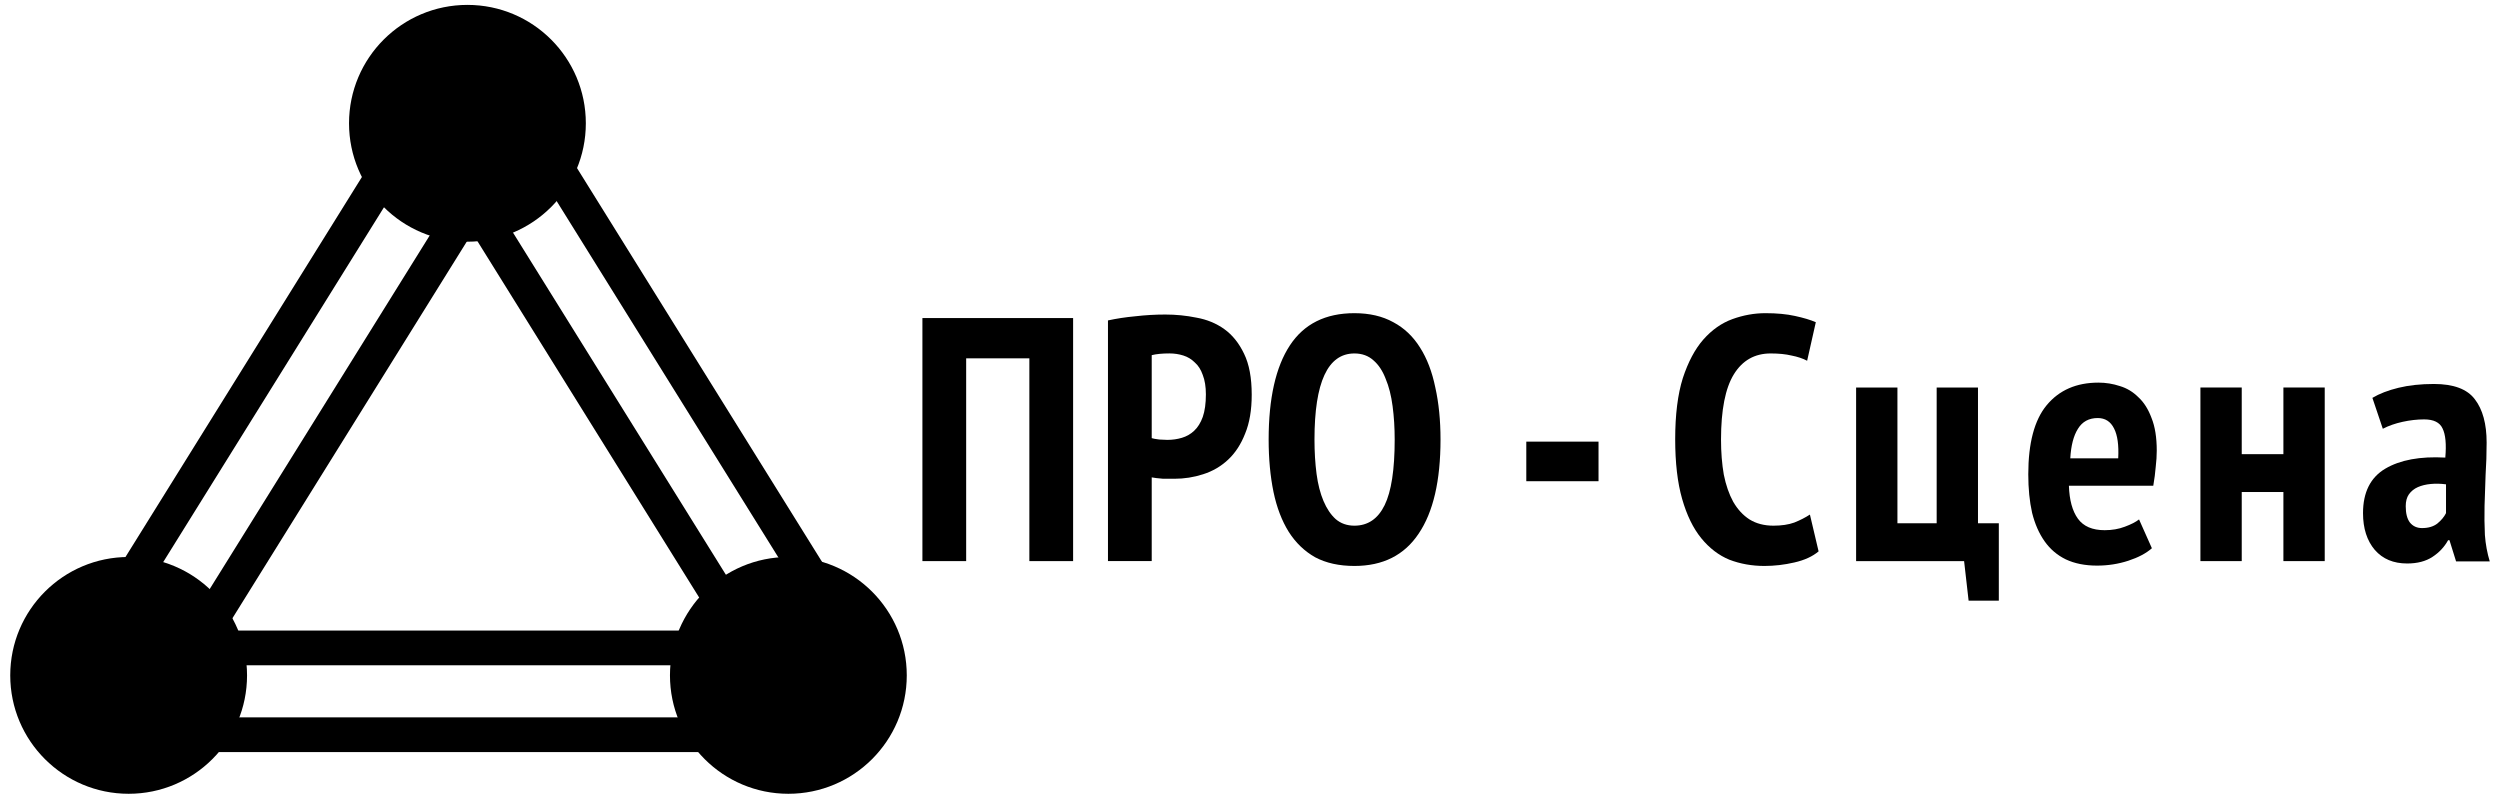
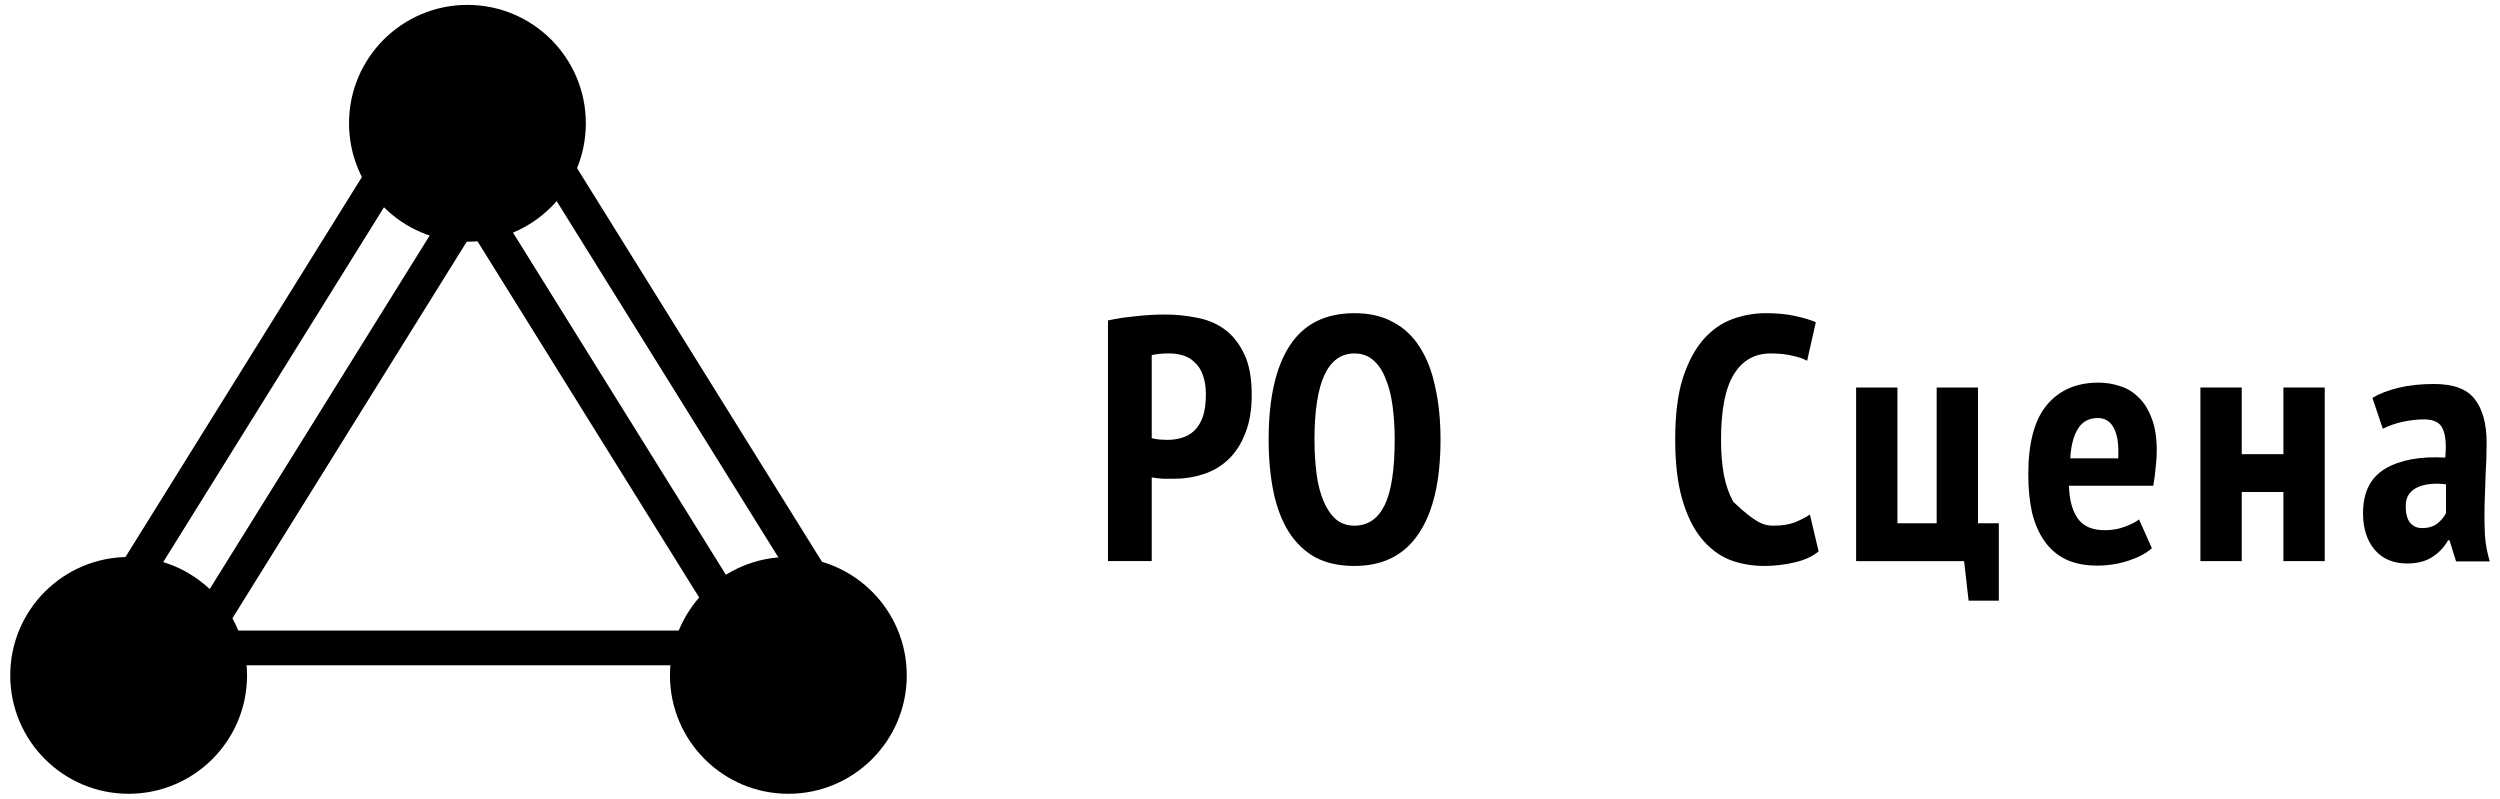
<svg xmlns="http://www.w3.org/2000/svg" width="100%" height="100%" viewBox="0 0 144 46" fill="none">
  <circle cx="26.924" cy="7.102" r="6.82" fill="black" />
  <circle cx="7.41" cy="38.902" r="6.82" fill="black" />
  <circle cx="45.41" cy="38.902" r="6.82" fill="black" />
  <path d="M6.046 35.874L14.701 21.965L23.356 8.055" stroke="black" stroke-width="2" />
  <path d="M12.046 35.874L20.701 21.965L29.356 8.055" stroke="black" stroke-width="2" />
  <path d="M48.356 35.874L39.701 21.965L31.046 8.055" stroke="black" stroke-width="2" />
  <path d="M42.356 35.874L33.701 21.965L25.046 8.055" stroke="black" stroke-width="2" />
  <line x1="12.334" y1="37.32" x2="43.15" y2="37.32" stroke="black" stroke-width="2" />
-   <line x1="12.334" y1="42.32" x2="43.15" y2="42.32" stroke="black" stroke-width="2" />
  <path d="M136.65 22.917C137.05 22.677 137.55 22.484 138.15 22.337C138.75 22.191 139.43 22.117 140.19 22.117C141.324 22.117 142.11 22.41 142.55 22.997C143.004 23.584 143.23 24.417 143.23 25.497C143.23 26.124 143.21 26.744 143.17 27.357C143.144 27.957 143.124 28.55 143.11 29.137C143.097 29.71 143.104 30.27 143.13 30.817C143.17 31.351 143.264 31.857 143.41 32.337H141.47L141.09 31.117H141.01C140.797 31.504 140.497 31.824 140.11 32.077C139.724 32.331 139.237 32.457 138.65 32.457C137.864 32.457 137.244 32.197 136.79 31.677C136.337 31.144 136.11 30.437 136.11 29.557C136.11 28.357 136.537 27.504 137.39 26.997C138.244 26.491 139.397 26.277 140.85 26.357C140.917 25.584 140.864 25.024 140.69 24.677C140.53 24.331 140.177 24.157 139.63 24.157C139.23 24.157 138.817 24.204 138.39 24.297C137.964 24.39 137.584 24.524 137.25 24.697L136.65 22.917ZM139.51 30.417C139.87 30.417 140.164 30.331 140.39 30.157C140.617 29.971 140.784 29.77 140.89 29.557V27.897C140.584 27.857 140.29 27.851 140.01 27.877C139.73 27.904 139.484 27.964 139.27 28.057C139.057 28.151 138.884 28.291 138.75 28.477C138.63 28.651 138.57 28.877 138.57 29.157C138.57 29.57 138.65 29.884 138.81 30.097C138.984 30.311 139.217 30.417 139.51 30.417Z" fill="black" />
  <path d="M131.524 28.34H129.124V32.32H126.744V22.32H129.124V26.16H131.524V22.32H133.904V32.32H131.524V28.34Z" fill="black" />
  <path d="M123.949 31.579C123.616 31.872 123.162 32.112 122.589 32.299C122.016 32.486 121.416 32.579 120.789 32.579C120.096 32.579 119.496 32.459 118.989 32.219C118.496 31.979 118.089 31.632 117.769 31.179C117.449 30.726 117.209 30.179 117.049 29.539C116.902 28.886 116.829 28.146 116.829 27.319C116.829 25.519 117.182 24.192 117.889 23.339C118.609 22.472 119.602 22.039 120.869 22.039C121.296 22.039 121.709 22.106 122.109 22.239C122.509 22.359 122.862 22.572 123.169 22.879C123.489 23.172 123.742 23.572 123.929 24.079C124.129 24.572 124.229 25.199 124.229 25.959C124.229 26.252 124.209 26.566 124.169 26.899C124.142 27.232 124.096 27.592 124.029 27.979H119.169C119.196 28.806 119.369 29.439 119.689 29.879C120.009 30.319 120.522 30.539 121.229 30.539C121.656 30.539 122.042 30.472 122.389 30.339C122.749 30.206 123.022 30.066 123.209 29.919L123.949 31.579ZM120.829 24.079C120.322 24.079 119.942 24.286 119.689 24.699C119.436 25.099 119.289 25.666 119.249 26.399H122.009C122.049 25.639 121.969 25.066 121.769 24.679C121.569 24.279 121.256 24.079 120.829 24.079Z" fill="black" />
  <path d="M115.132 34.6H113.392L113.132 32.32H106.912V22.32H109.292V30.14H111.552V22.32H113.932V30.14H115.132V34.6Z" fill="black" />
-   <path d="M104.751 31.759C104.405 32.052 103.938 32.266 103.351 32.399C102.778 32.532 102.205 32.599 101.631 32.599C100.911 32.599 100.238 32.479 99.611 32.239C98.998 31.986 98.458 31.572 97.991 30.999C97.525 30.426 97.158 29.672 96.891 28.739C96.624 27.806 96.491 26.659 96.491 25.299C96.491 23.886 96.638 22.712 96.931 21.779C97.238 20.846 97.631 20.106 98.111 19.559C98.605 18.999 99.165 18.606 99.791 18.379C100.418 18.152 101.051 18.039 101.691 18.039C102.345 18.039 102.911 18.092 103.391 18.199C103.885 18.306 104.285 18.426 104.591 18.559L104.091 20.779C103.838 20.646 103.538 20.546 103.191 20.479C102.858 20.399 102.458 20.359 101.991 20.359C101.071 20.359 100.365 20.759 99.871 21.559C99.378 22.359 99.131 23.612 99.131 25.319C99.131 26.052 99.184 26.726 99.291 27.339C99.411 27.939 99.591 28.459 99.831 28.899C100.085 29.339 100.398 29.679 100.771 29.919C101.158 30.159 101.618 30.279 102.151 30.279C102.618 30.279 103.018 30.219 103.351 30.099C103.685 29.966 103.985 29.812 104.251 29.639L104.751 31.759Z" fill="black" />
-   <path d="M87.915 25.438H92.075V27.718H87.915V25.438Z" fill="black" />
+   <path d="M104.751 31.759C104.405 32.052 103.938 32.266 103.351 32.399C102.778 32.532 102.205 32.599 101.631 32.599C100.911 32.599 100.238 32.479 99.611 32.239C98.998 31.986 98.458 31.572 97.991 30.999C97.525 30.426 97.158 29.672 96.891 28.739C96.624 27.806 96.491 26.659 96.491 25.299C96.491 23.886 96.638 22.712 96.931 21.779C97.238 20.846 97.631 20.106 98.111 19.559C98.605 18.999 99.165 18.606 99.791 18.379C100.418 18.152 101.051 18.039 101.691 18.039C102.345 18.039 102.911 18.092 103.391 18.199C103.885 18.306 104.285 18.426 104.591 18.559L104.091 20.779C103.838 20.646 103.538 20.546 103.191 20.479C102.858 20.399 102.458 20.359 101.991 20.359C101.071 20.359 100.365 20.759 99.871 21.559C99.378 22.359 99.131 23.612 99.131 25.319C99.131 26.052 99.184 26.726 99.291 27.339C99.411 27.939 99.591 28.459 99.831 28.899C101.158 30.159 101.618 30.279 102.151 30.279C102.618 30.279 103.018 30.219 103.351 30.099C103.685 29.966 103.985 29.812 104.251 29.639L104.751 31.759Z" fill="black" />
  <path d="M73.074 25.319C73.074 22.946 73.481 21.139 74.294 19.899C75.108 18.659 76.348 18.039 78.014 18.039C78.881 18.039 79.628 18.212 80.254 18.559C80.881 18.892 81.394 19.379 81.794 20.019C82.194 20.646 82.488 21.412 82.674 22.319C82.874 23.212 82.974 24.212 82.974 25.319C82.974 27.692 82.554 29.499 81.714 30.739C80.888 31.979 79.654 32.599 78.014 32.599C77.134 32.599 76.381 32.432 75.754 32.099C75.141 31.752 74.634 31.266 74.234 30.639C73.834 29.999 73.541 29.232 73.354 28.339C73.168 27.432 73.074 26.426 73.074 25.319ZM75.714 25.319C75.714 26.026 75.754 26.686 75.834 27.299C75.914 27.899 76.048 28.419 76.234 28.859C76.421 29.299 76.654 29.646 76.934 29.899C77.228 30.152 77.588 30.279 78.014 30.279C78.788 30.279 79.368 29.886 79.754 29.099C80.141 28.312 80.334 27.052 80.334 25.319C80.334 24.639 80.294 23.999 80.214 23.399C80.134 22.786 80.001 22.259 79.814 21.819C79.641 21.366 79.408 21.012 79.114 20.759C78.821 20.492 78.454 20.359 78.014 20.359C76.481 20.359 75.714 22.012 75.714 25.319Z" fill="black" />
  <path d="M63.819 18.457C64.299 18.351 64.826 18.27 65.399 18.217C65.973 18.151 66.546 18.117 67.119 18.117C67.733 18.117 68.333 18.177 68.919 18.297C69.519 18.404 70.053 18.624 70.519 18.957C70.986 19.291 71.366 19.764 71.659 20.377C71.953 20.977 72.099 21.764 72.099 22.737C72.099 23.617 71.973 24.364 71.719 24.977C71.479 25.59 71.153 26.09 70.739 26.477C70.326 26.864 69.846 27.144 69.299 27.317C68.766 27.491 68.213 27.577 67.639 27.577C67.586 27.577 67.499 27.577 67.379 27.577C67.259 27.577 67.133 27.577 66.999 27.577C66.866 27.564 66.733 27.55 66.599 27.537C66.479 27.524 66.393 27.511 66.339 27.497V32.317H63.819V18.457ZM66.339 25.237C66.419 25.264 66.566 25.291 66.779 25.317C67.006 25.331 67.159 25.337 67.239 25.337C67.533 25.337 67.813 25.297 68.079 25.217C68.346 25.137 68.579 25.004 68.779 24.817C68.993 24.617 69.159 24.351 69.279 24.017C69.399 23.671 69.459 23.237 69.459 22.717C69.459 22.277 69.399 21.904 69.279 21.597C69.173 21.291 69.019 21.05 68.819 20.877C68.633 20.691 68.413 20.557 68.159 20.477C67.906 20.397 67.639 20.357 67.359 20.357C66.946 20.357 66.606 20.39 66.339 20.457V25.237Z" fill="black" />
-   <path d="M59.291 20.64H55.651V32.32H53.131V18.32H61.811V32.32H59.291V20.64Z" fill="black" />
</svg>